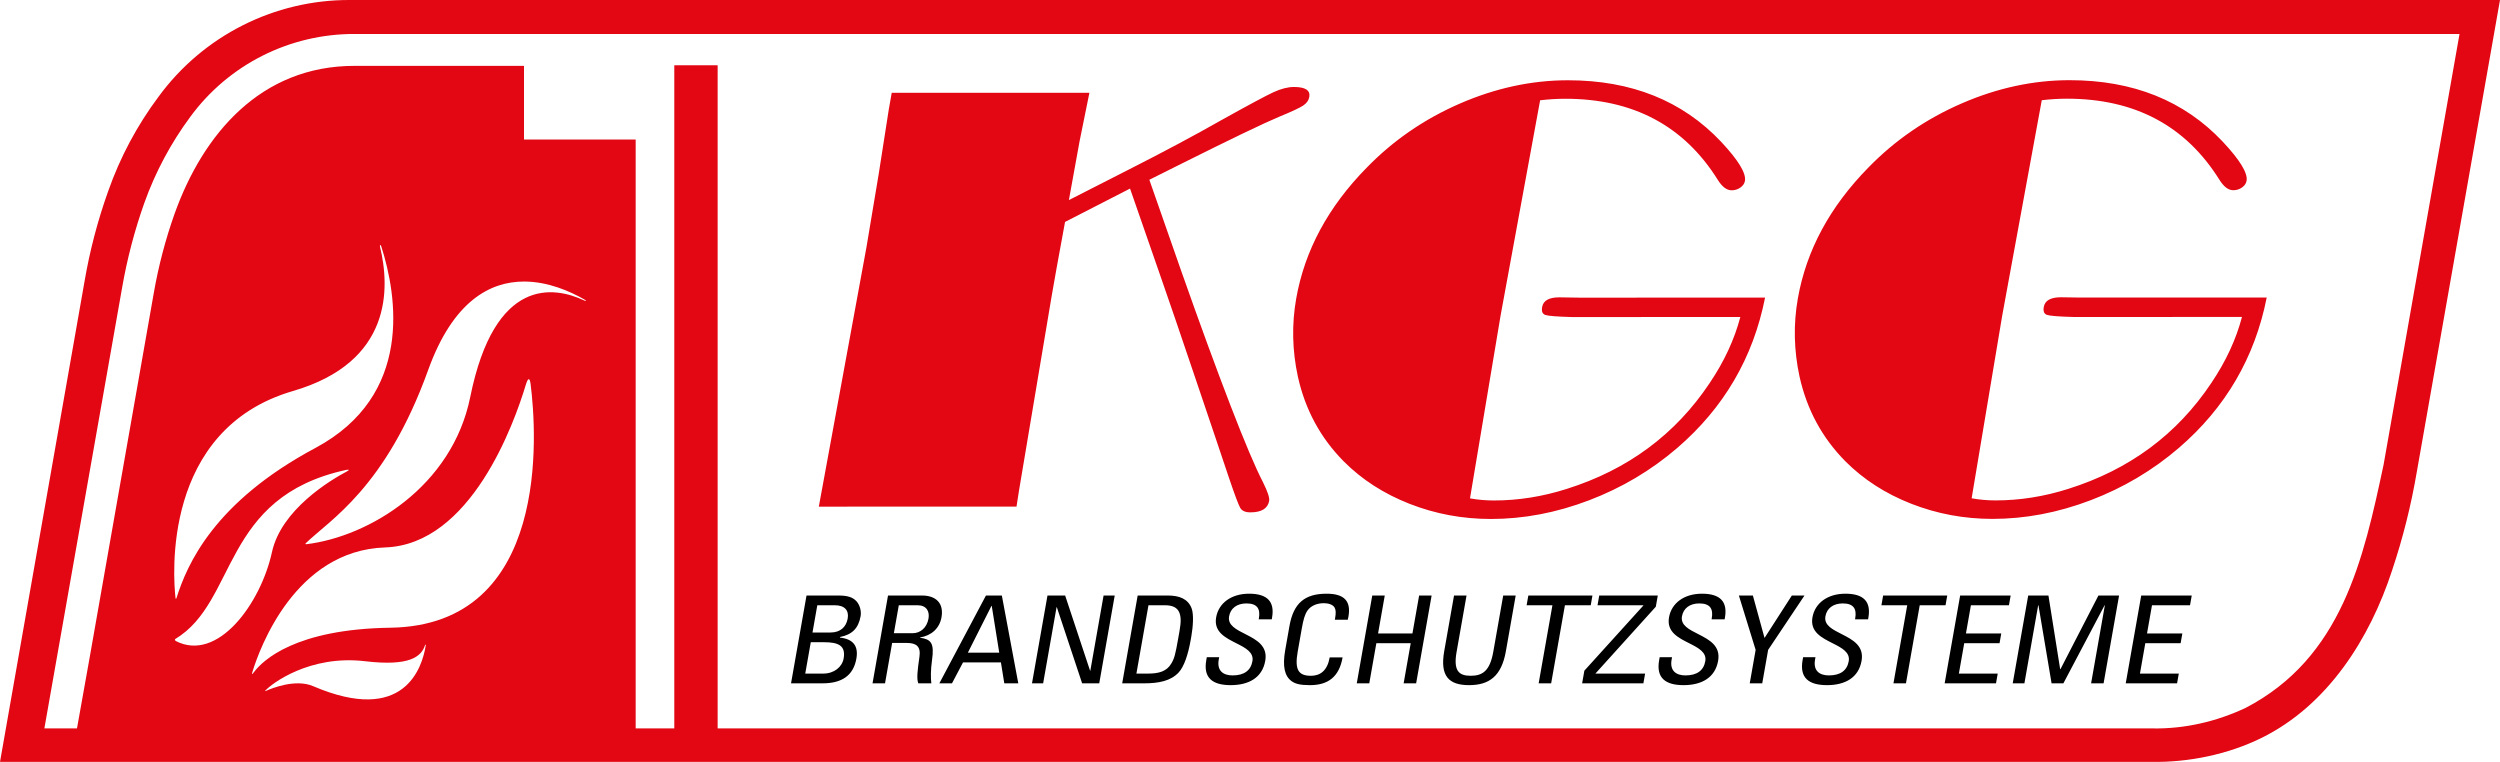
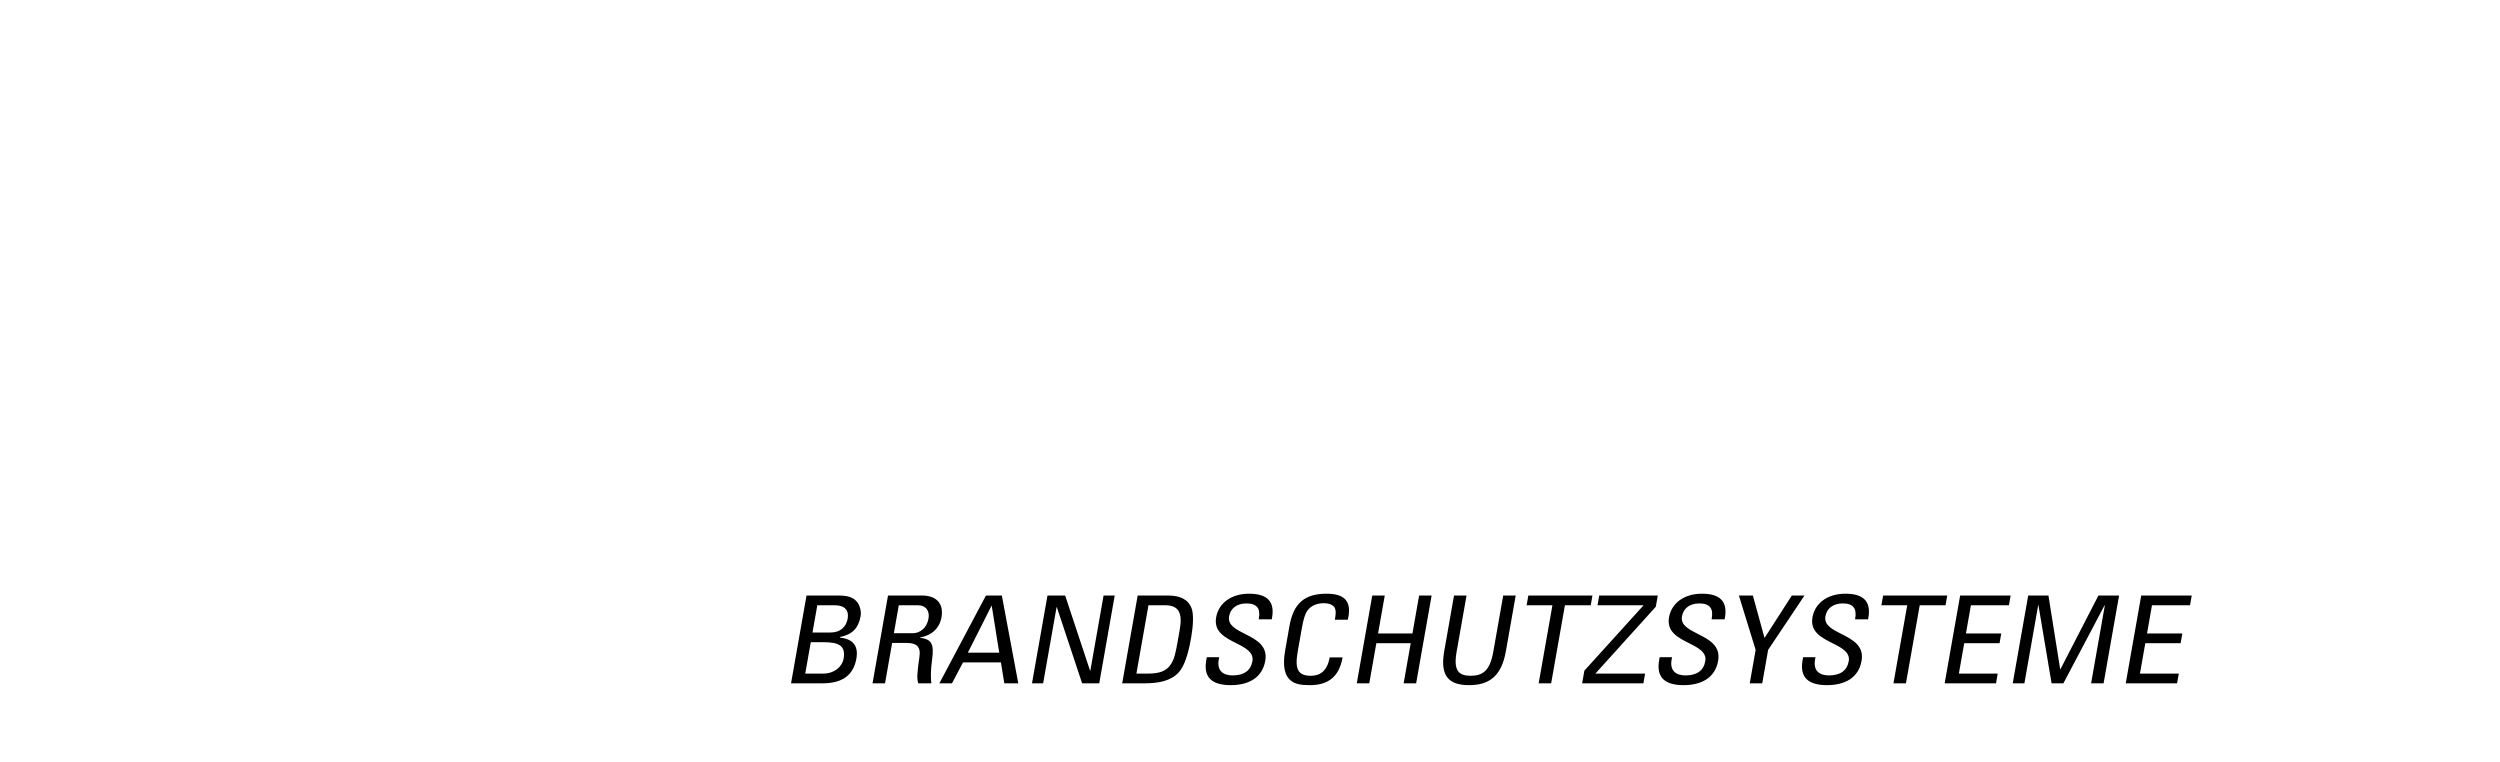
<svg xmlns="http://www.w3.org/2000/svg" xmlns:ns1="http://sodipodi.sourceforge.net/DTD/sodipodi-0.dtd" xmlns:ns2="http://www.inkscape.org/namespaces/inkscape" version="1.1" id="Ebene_1" x="0px" y="0px" width="246.652" height="75.17" viewBox="0 0 411.086 125.284" enable-background="new 0 0 595.28 841.89" xml:space="preserve" ns1:docname="LogoKGG3weiß.svg" ns2:version="1.3 (0e150ed6c4, 2023-07-21)">
  <defs id="defs2" />
  <ns1:namedview id="namedview2" pagecolor="#fff" bordercolor="#000" borderopacity="0.25" ns2:showpageshadow="2" ns2:pageopacity="0.0" ns2:pagecheckerboard="0" ns2:deskcolor="#d1d1d1" ns2:zoom="0.97518677" ns2:cx="249.69576" ns2:cy="284.56088" ns2:window-width="1920" ns2:window-height="1017" ns2:window-x="-8" ns2:window-y="-8" ns2:window-maximized="1" ns2:current-layer="Ebene_1" />
  <path fill-rule="evenodd" clip-rule="evenodd" d="m 352.091,97.924 -2.546,14.438 h 8.443 l 0.282,-1.6 h -6.388 l 0.881,-4.999 h 5.808 l 0.282,-1.6 h -5.808 l 0.818,-4.639 h 6.254 l 0.282,-1.6 z m -18.583,0 -2.546,14.438 h 1.921 l 2.264,-12.838 h 0.045 l 2.158,12.838 h 1.943 l 6.775,-12.838 h 0.045 l -2.264,12.838 h 2.055 l 2.546,-14.438 h -3.395 l -6.247,12.118 h -0.045 l -1.928,-12.118 z m -11.191,0 -2.546,14.438 h 8.443 l 0.282,-1.6 h -6.389 l 0.882,-4.999 h 5.808 l 0.281,-1.6 h -5.807 l 0.817,-4.639 h 6.255 l 0.281,-1.6 z m -12.664,0 -0.282,1.6 h 4.244 l -2.265,12.838 h 2.056 l 2.264,-12.838 h 4.243 l 0.282,-1.6 z m -6.201,-0.299 c -2.926,0 -5.007,1.54 -5.42,3.879 -0.43,2.439 1.571,3.379 3.374,4.299 1.479,0.74 2.844,1.479 2.59,2.919 -0.268,1.52 -1.351,2.34 -3.271,2.34 -1.474,0 -2.598,-0.72 -2.27,-2.58 l 0.074,-0.42 h -2.033 l -0.092,0.52 c -0.511,2.9 1.046,4.08 4.017,4.08 2.971,0 5.195,-1.22 5.686,-4 0.434,-2.459 -1.444,-3.459 -3.207,-4.359 -1.537,-0.78 -3,-1.479 -2.739,-2.959 0.233,-1.32 1.29,-2.12 2.854,-2.12 1.765,0 2.324,0.88 2.045,2.459 l -0.027,0.16 h 2.144 l 0.05,-0.28 c 0.452,-2.579 -0.716,-3.938 -3.775,-3.938 z m -17.52,0.299 2.757,8.938 -0.97,5.5 h 2.055 l 0.97,-5.5 5.977,-8.938 h -2.077 l -4.492,6.979 -1.918,-6.979 z m -6.067,-0.299 c -2.926,0 -5.007,1.54 -5.419,3.879 -0.431,2.439 1.57,3.379 3.374,4.299 1.478,0.74 2.844,1.479 2.59,2.919 -0.269,1.52 -1.351,2.34 -3.271,2.34 -1.475,0 -2.599,-0.72 -2.271,-2.58 l 0.074,-0.42 h -2.033 l -0.091,0.52 c -0.512,2.9 1.045,4.08 4.016,4.08 2.971,0 5.196,-1.22 5.686,-4 0.435,-2.459 -1.444,-3.459 -3.207,-4.359 -1.537,-0.78 -3,-1.479 -2.738,-2.959 0.232,-1.32 1.289,-2.12 2.853,-2.12 1.765,0 2.324,0.88 2.046,2.459 l -0.028,0.16 h 2.145 l 0.049,-0.28 c 0.453,-2.579 -0.715,-3.938 -3.775,-3.938 z m -16.895,0.299 -0.281,1.6 h 7.549 l -0.007,0.04 -9.707,10.718 -0.367,2.08 h 10.073 l 0.282,-1.6 h -8.175 l 9.936,-10.998 0.324,-1.84 z m -11.659,0 -0.282,1.6 h 4.244 l -2.264,12.838 h 2.055 l 2.264,-12.838 h 4.244 l 0.282,-1.6 z m -9.746,14.738 c 3.283,0 5.324,-1.44 6.054,-5.579 l 1.615,-9.159 h -2.055 l -1.633,9.259 c -0.55,3.119 -1.744,3.939 -3.71,3.939 -1.966,0 -2.871,-0.82 -2.32,-3.939 l 1.633,-9.259 h -2.056 l -1.614,9.159 c -0.73,4.139 0.803,5.579 4.086,5.579 z m -15.918,-14.738 -2.546,14.438 h 2.056 l 1.163,-6.599 h 5.651 l -1.164,6.599 h 2.055 l 2.546,-14.438 h -2.055 l -1.1,6.239 h -5.651 l 1.101,-6.239 z m -7.496,-0.299 c -3.552,0 -5.446,1.5 -6.116,5.299 l -0.702,3.979 c -0.476,2.7 -0.084,4.279 1.044,5.099 0.634,0.46 1.447,0.66 3.033,0.66 2.926,0 4.789,-1.32 5.36,-4.56 h -2.122 c -0.381,2.16 -1.537,3.02 -3.078,3.02 -2.055,0 -2.709,-0.979 -2.184,-3.959 l 0.677,-3.84 c 0.251,-1.419 0.492,-2.279 0.914,-2.899 0.631,-0.92 1.737,-1.24 2.72,-1.24 0.76,0 1.454,0.24 1.734,0.68 0.227,0.36 0.27,0.88 0.104,1.82 l -0.039,0.22 h 2.122 c 0.064,-0.24 0.093,-0.4 0.114,-0.52 0.447,-2.54 -0.678,-3.759 -3.581,-3.759 z m -12.754,0 c -2.926,0 -5.007,1.54 -5.419,3.879 -0.43,2.439 1.571,3.379 3.375,4.299 1.478,0.74 2.844,1.479 2.59,2.919 -0.269,1.52 -1.351,2.34 -3.271,2.34 -1.475,0 -2.599,-0.72 -2.271,-2.58 l 0.074,-0.42 h -2.033 l -0.092,0.52 c -0.511,2.9 1.045,4.08 4.016,4.08 2.971,0 5.196,-1.22 5.686,-4 0.435,-2.459 -1.444,-3.459 -3.207,-4.359 -1.537,-0.78 -3,-1.479 -2.738,-2.959 0.232,-1.32 1.289,-2.12 2.853,-2.12 1.765,0 2.324,0.88 2.046,2.459 l -0.028,0.16 h 2.145 l 0.049,-0.28 c 0.453,-2.579 -0.715,-3.938 -3.775,-3.938 z m -18.532,13.137 1.982,-11.238 h 2.703 c 1.229,0 1.991,0.36 2.345,1.14 0.316,0.74 0.325,1.58 0.053,3.119 l -0.205,1.16 c -0.479,2.719 -0.623,3.279 -1.136,4.159 -0.769,1.32 -2.08,1.66 -3.844,1.66 z m 0.208,-12.838 -2.546,14.438 h 3.686 c 2.278,0 4.311,-0.38 5.611,-1.8 0.884,-0.96 1.542,-2.92 1.969,-5.339 l 0.102,-0.58 c 0.292,-1.66 0.415,-3.619 0.052,-4.599 -0.593,-1.58 -2.039,-2.12 -3.915,-2.12 z m -14.831,0 -2.546,14.438 h 1.832 l 2.208,-12.519 h 0.044 l 4.159,12.519 h 2.814 l 2.545,-14.438 h -1.831 l -2.179,12.358 h -0.045 l -4.097,-12.358 z m -7.933,9.399 h -5.16 l 3.882,-7.699 h 0.044 z m -2.185,-9.399 -7.661,14.438 h 2.077 l 1.813,-3.439 h 6.232 l 0.555,3.439 h 2.3 l -2.703,-14.438 z m -11.249,1.6 c 1.474,0 2.013,1 1.801,2.2 -0.268,1.52 -1.361,2.4 -2.612,2.4 h -3.082 l 0.811,-4.6 z m -4.855,-1.6 -2.546,14.438 h 2.055 l 1.17,-6.639 h 2.39 c 1.585,0 2.358,0.56 2.096,2.3 -0.321,2.2 -0.481,3.619 -0.184,4.339 h 2.144 c -0.112,-0.76 -0.115,-2.26 0.104,-3.76 0.429,-2.939 -0.19,-3.479 -1.976,-3.739 l 0.007,-0.04 c 1.933,-0.32 3.22,-1.54 3.534,-3.319 0.413,-2.34 -0.932,-3.58 -3.21,-3.58 z m -13.61,12.838 0.91,-5.159 h 2.189 c 2.39,0 3.583,0.58 3.213,2.68 -0.243,1.38 -1.554,2.479 -3.341,2.479 z m 1.192,-6.758 0.79,-4.479 h 2.881 c 1.653,0 2.347,0.88 2.118,2.18 -0.244,1.38 -1.188,2.3 -2.818,2.3 h -2.971 z m -0.983,-6.08 -2.546,14.438 h 5.204 c 3.127,0 5.047,-1.26 5.541,-4.06 0.367,-2.08 -0.527,-3.22 -2.696,-3.459 l 0.018,-0.1 c 1.921,-0.38 3.013,-1.38 3.373,-3.419 0.148,-0.84 -0.122,-1.84 -0.683,-2.459 -0.617,-0.68 -1.509,-0.94 -2.961,-0.94 h -5.25 z" id="path1" />
-   <path fill-rule="evenodd" clip-rule="evenodd" fill="#e30613" d="m 28.894,105.401 c 6.925,3.582 13.991,-6.202 15.823,-14.606 1.532,-7.031 9.66,-11.867 12.353,-13.295 0.545,-0.289 0.178,-0.301 -0.16,-0.228 -20.584,4.47 -17.814,21.641 -28.108,27.814 -0.078,0.046 -0.017,0.259 0.092,0.315 z m 31.137,3.328 c -9.133,-1.084 -15.407,3.719 -16.399,4.828 -0.091,0.102 -0.059,0.12 0.084,0.055 0.964,-0.432 4.873,-2.022 7.763,-0.786 15.036,6.447 17.963,-3.089 18.529,-6.701 0.031,-0.161 -0.053,-0.185 -0.116,-0.031 -0.61,1.836 -2.43,3.516 -9.861,2.635 z m 3.29,-18.711 c -14.774,0.494 -20.608,16.552 -21.799,20.414 -0.163,0.529 -0.107,0.546 0.24,0.085 1.471,-1.949 6.813,-7.072 22.417,-7.297 26.398,-0.381 24.071,-32.104 23.072,-40.057 -0.144,-1.141 -0.436,-1.074 -0.799,0.136 -1.913,6.351 -9.02,26.245 -23.131,26.719 z m 7.085,-29.177 c -6.988,19.396 -16.184,24.653 -20.162,28.515 -0.059,0.057 0.018,0.148 0.113,0.137 10.313,-1.25 23.988,-9.478 26.967,-24.208 4.018,-19.87 13.805,-18.173 18.66,-15.913 0.475,0.258 0.448,0.07 0.105,-0.128 -2.349,-1.346 -5.976,-2.949 -9.917,-2.949 -5.521,-0.002 -11.657,3.143 -15.766,14.546 z m -22.232,3.456 c -21.657,6.314 -19.685,30.722 -19.313,34.03 0.027,0.243 0.12,0.134 0.159,0.011 1.754,-5.536 6.15,-15.758 22.827,-24.67 16.18,-8.642 13.442,-25.049 10.849,-33.15 -0.196,-0.443 -0.253,-0.155 -0.214,0.044 1.66,6.815 2.023,18.974 -14.308,23.735 z m 356.258,-58.711 -12.487,70.831 c -3.309,15.518 -6.844,31.755 -22.696,39.989 -4.808,2.264 -10.072,3.473 -15.385,3.373 H 118.005 V 10.734 h -7.128 V 119.779 h -6.352 V 22.939 H 86.163 v -12.108 H 58.334 c -15.467,-0.028 -24.935,11.225 -29.614,24.277 -1.513,4.26 -2.662,8.639 -3.437,13.093 l -10.502,59.696 -2.124,11.882 H 7.294 L 20.079,47.296 c 0.826,-4.75 2.053,-9.423 3.667,-13.966 1.807,-5.042 4.343,-9.791 7.528,-14.097 6.314,-8.635 16.382,-13.686 27.079,-13.647 z M 57.546,2.5500804e-4 C 45.114,-0.045 33.405,5.868 26.065,15.908 c -3.525,4.719 -6.313,9.945 -8.267,15.499 -1.73,4.829 -3.034,9.801 -3.897,14.854 L 0,125.277 h 353.759 c 6.103,0.115 12.571,-1.219 18.066,-3.914 10.926,-5.358 17.871,-16.372 21.524,-27.586 1.771,-5.287 3.128,-10.703 4.06,-16.196 L 411.086,2.5500804e-4 Z M 290.237,48.939 l -30.648,0.004 -3.179,-0.049 c -1.699,0 -2.643,0.532 -2.83,1.595 -0.123,0.698 0.049,1.13 0.515,1.296 0.467,0.166 1.916,0.282 4.348,0.348 l 27.727,-0.004 c -0.969,3.689 -2.651,7.313 -5.049,10.869 -5.63,8.442 -13.468,14.243 -23.515,17.402 -3.976,1.264 -7.965,1.896 -11.966,1.896 -1.346,0 -2.653,-0.116 -3.923,-0.348 l 5.031,-30.062 6.501,-35.396 c 1.41,-0.167 2.788,-0.25 4.134,-0.25 11.154,-0.001 19.509,4.434 25.063,13.307 0.715,1.163 1.48,1.745 2.295,1.745 0.531,0 1.009,-0.15 1.434,-0.449 0.425,-0.299 0.675,-0.665 0.751,-1.097 0.223,-1.263 -1.082,-3.406 -3.913,-6.43 -6.354,-6.746 -14.754,-10.118 -25.2,-10.117 -5.949,10e-4 -11.856,1.273 -17.723,3.816 -5.865,2.543 -10.981,6.059 -15.349,10.546 -6.342,6.448 -10.209,13.628 -11.603,21.538 -0.749,4.254 -0.655,8.542 0.283,12.862 1.206,5.417 3.718,10.053 7.536,13.908 2.979,2.991 6.588,5.316 10.827,6.978 4.24,1.661 8.697,2.492 13.371,2.491 5.383,0 10.76,-1.023 16.13,-3.068 5.371,-2.045 10.205,-4.912 14.502,-8.602 7.682,-6.615 12.498,-14.858 14.45,-24.729 z m 82.489,-0.012 -30.648,0.004 -3.178,-0.049 c -1.7,0 -2.644,0.532 -2.831,1.596 -0.123,0.698 0.049,1.13 0.516,1.296 0.466,0.167 1.915,0.282 4.347,0.349 l 27.727,-0.004 c -0.968,3.689 -2.651,7.312 -5.048,10.869 -5.631,8.442 -13.469,14.243 -23.516,17.401 -3.976,1.264 -7.965,1.896 -11.966,1.896 -1.346,0 -2.653,-0.116 -3.922,-0.349 l 5.03,-30.062 6.501,-35.396 c 1.41,-0.166 2.788,-0.25 4.134,-0.25 11.154,-0.002 19.509,4.434 25.063,13.307 0.716,1.163 1.48,1.744 2.295,1.744 0.531,0 1.009,-0.149 1.434,-0.449 0.425,-0.3 0.675,-0.665 0.751,-1.097 0.223,-1.263 -1.082,-3.407 -3.913,-6.431 -6.354,-6.746 -14.754,-10.118 -25.2,-10.117 -5.949,10e-4 -11.856,1.273 -17.722,3.816 -5.866,2.543 -10.982,6.059 -15.35,10.546 -6.341,6.449 -10.209,13.628 -11.603,21.538 -0.749,4.254 -0.654,8.542 0.284,12.862 1.205,5.417 3.717,10.053 7.535,13.908 2.979,2.991 6.588,5.316 10.828,6.978 4.239,1.661 8.696,2.491 13.371,2.491 5.382,-10e-4 10.759,-1.023 16.13,-3.068 5.37,-2.045 10.204,-4.912 14.502,-8.602 7.682,-6.612 12.497,-14.856 14.449,-24.727 z m -183.734,-19.366 5.184,-2.593 c 8.387,-4.189 13.783,-6.782 16.189,-7.779 2.023,-0.832 3.325,-1.438 3.906,-1.82 0.58,-0.382 0.921,-0.856 1.021,-1.421 0.193,-1.097 -0.648,-1.645 -2.525,-1.645 -0.992,0 -2.104,0.283 -3.337,0.848 -1.232,0.565 -4.087,2.094 -8.563,4.587 -4.447,2.527 -9.489,5.219 -15.127,8.079 l -9.979,5.086 1.757,-9.671 1.618,-7.977 -32.507,0.004 -0.483,2.742 -1.658,10.619 -2.028,12.114 -7.819,42.575 32.507,-0.004 0.386,-2.493 5.373,-32.006 0.87,-4.936 1.353,-7.378 10.687,-5.485 5.111,14.706 2.356,6.83 3.182,9.372 3.422,10.12 2.16,6.431 c 0.979,2.892 1.61,4.578 1.897,5.06 0.287,0.481 0.838,0.723 1.652,0.722 1.841,0 2.873,-0.632 3.096,-1.895 0.088,-0.499 -0.247,-1.512 -1.005,-3.041 -1.243,-2.393 -3.031,-6.613 -5.365,-12.662 -2.333,-6.048 -5.023,-13.393 -8.069,-22.034 z" id="path2" />
</svg>